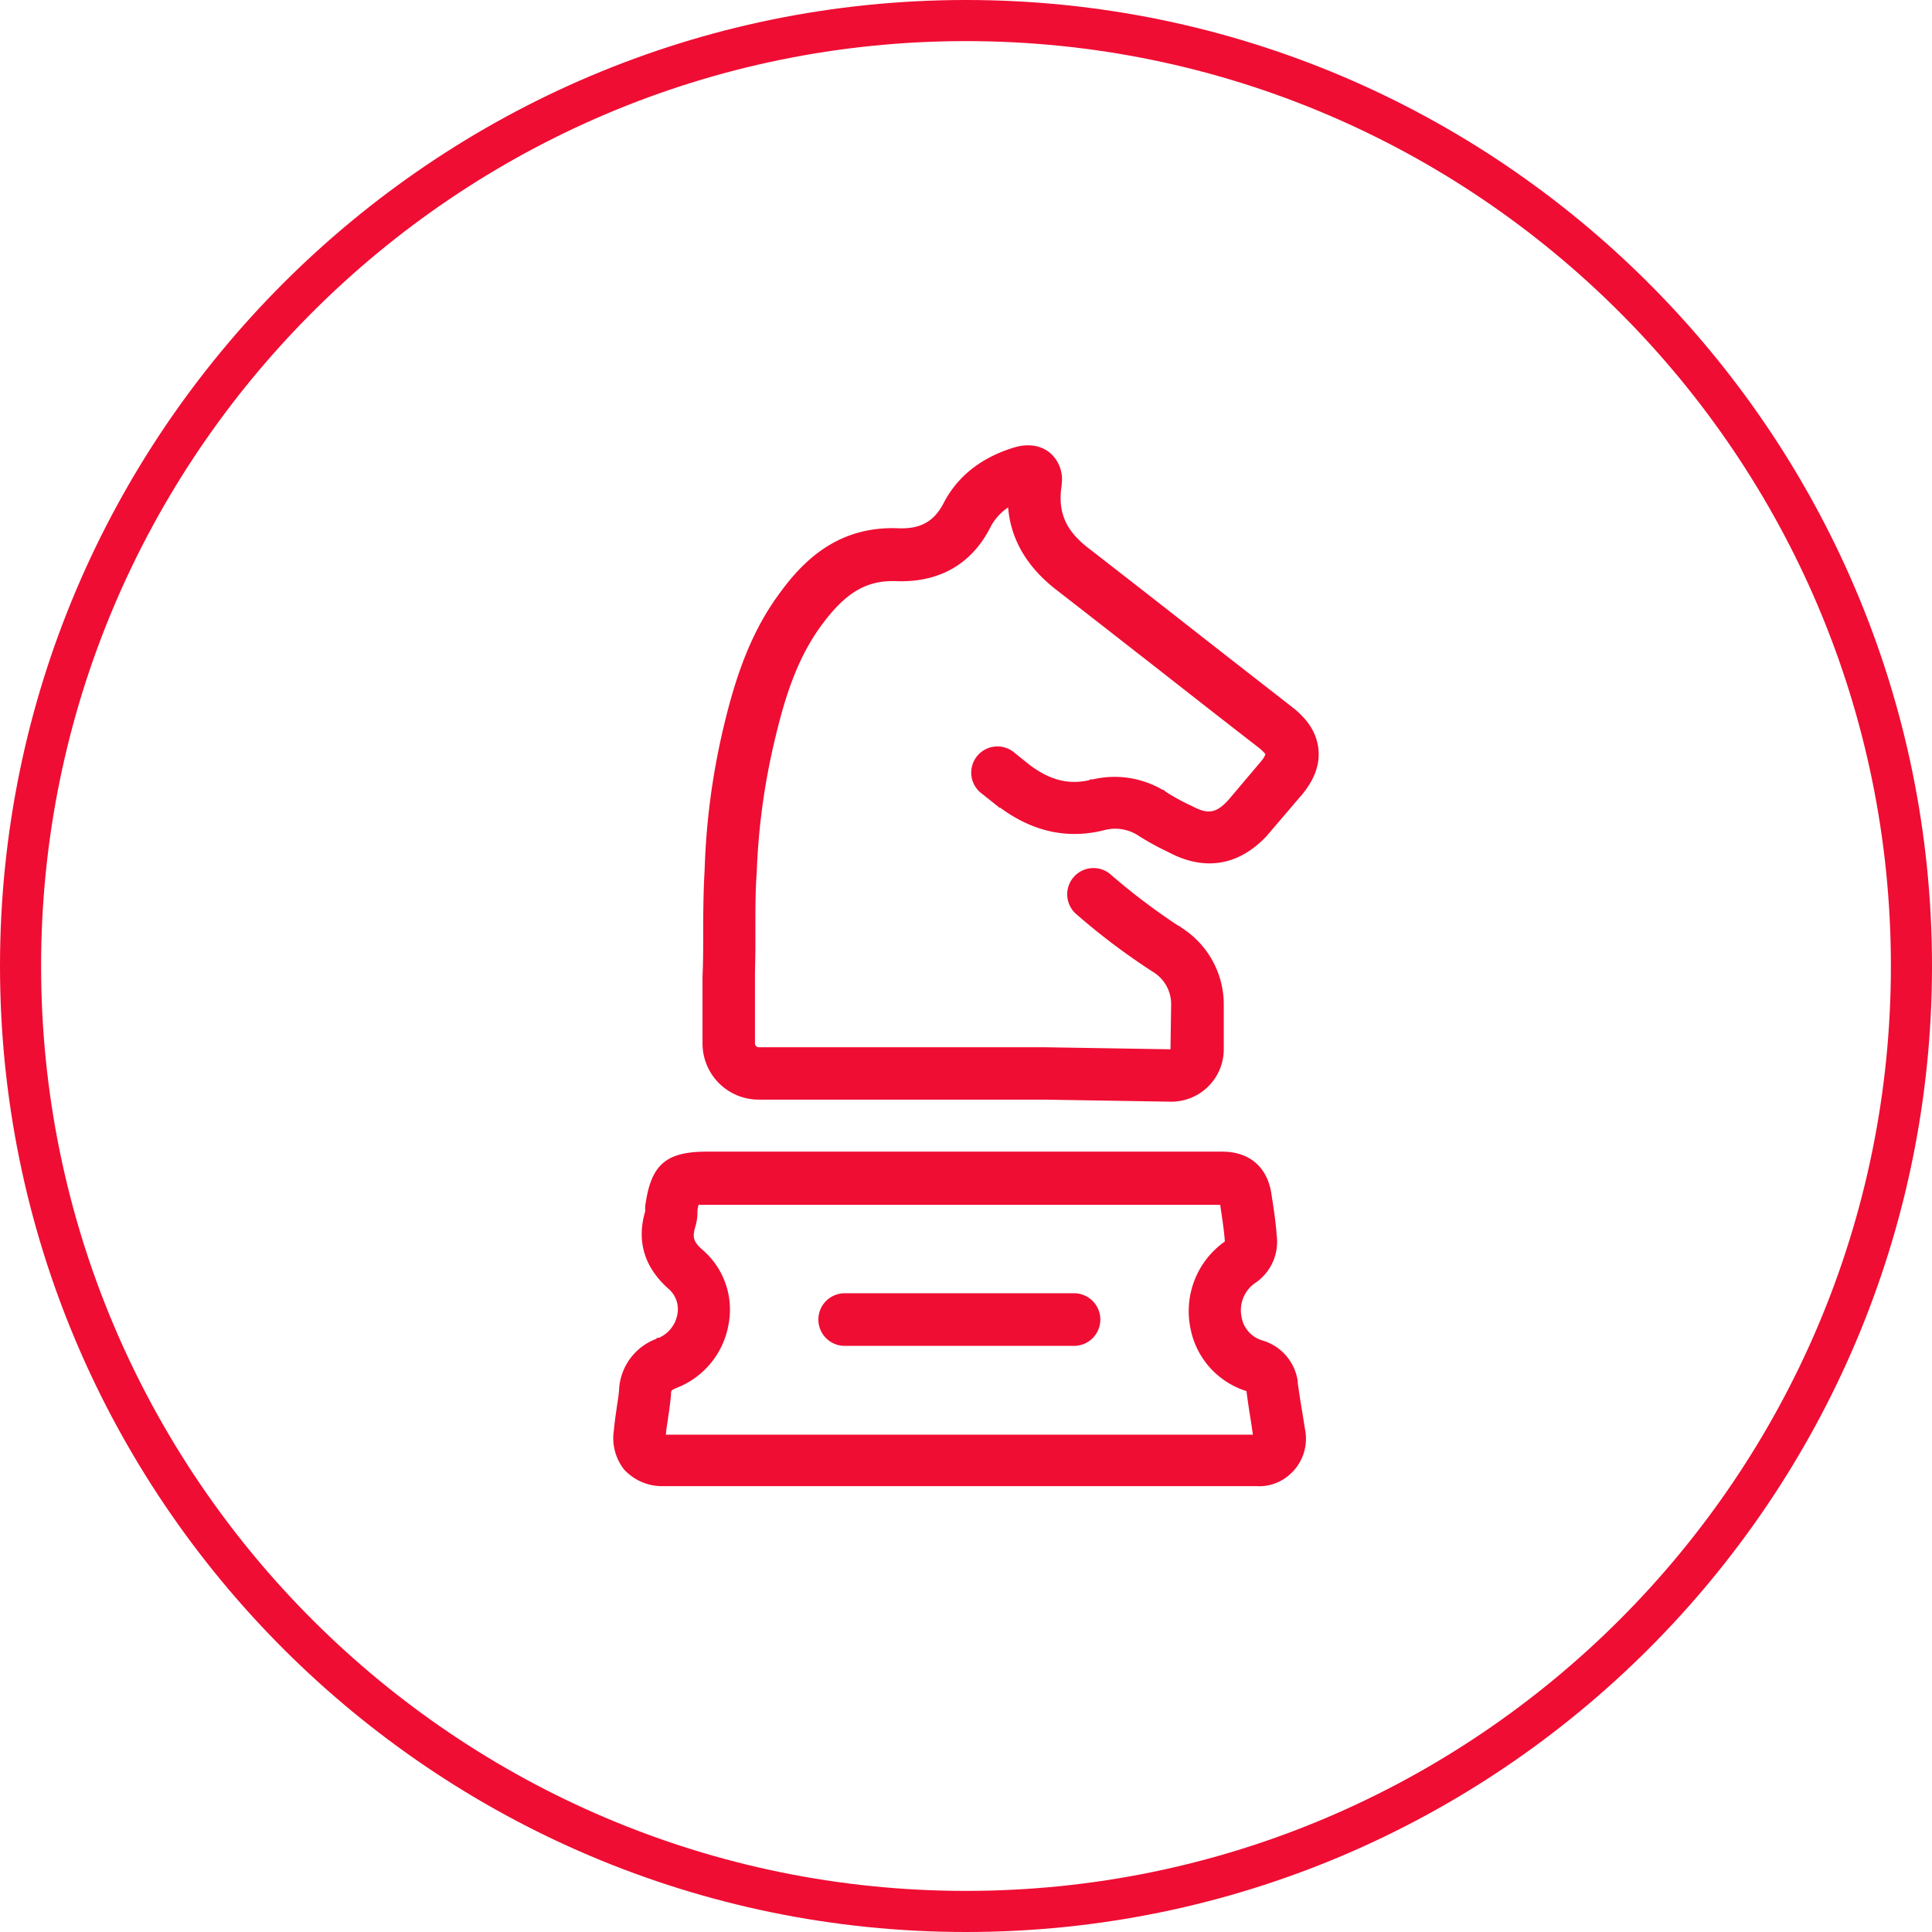
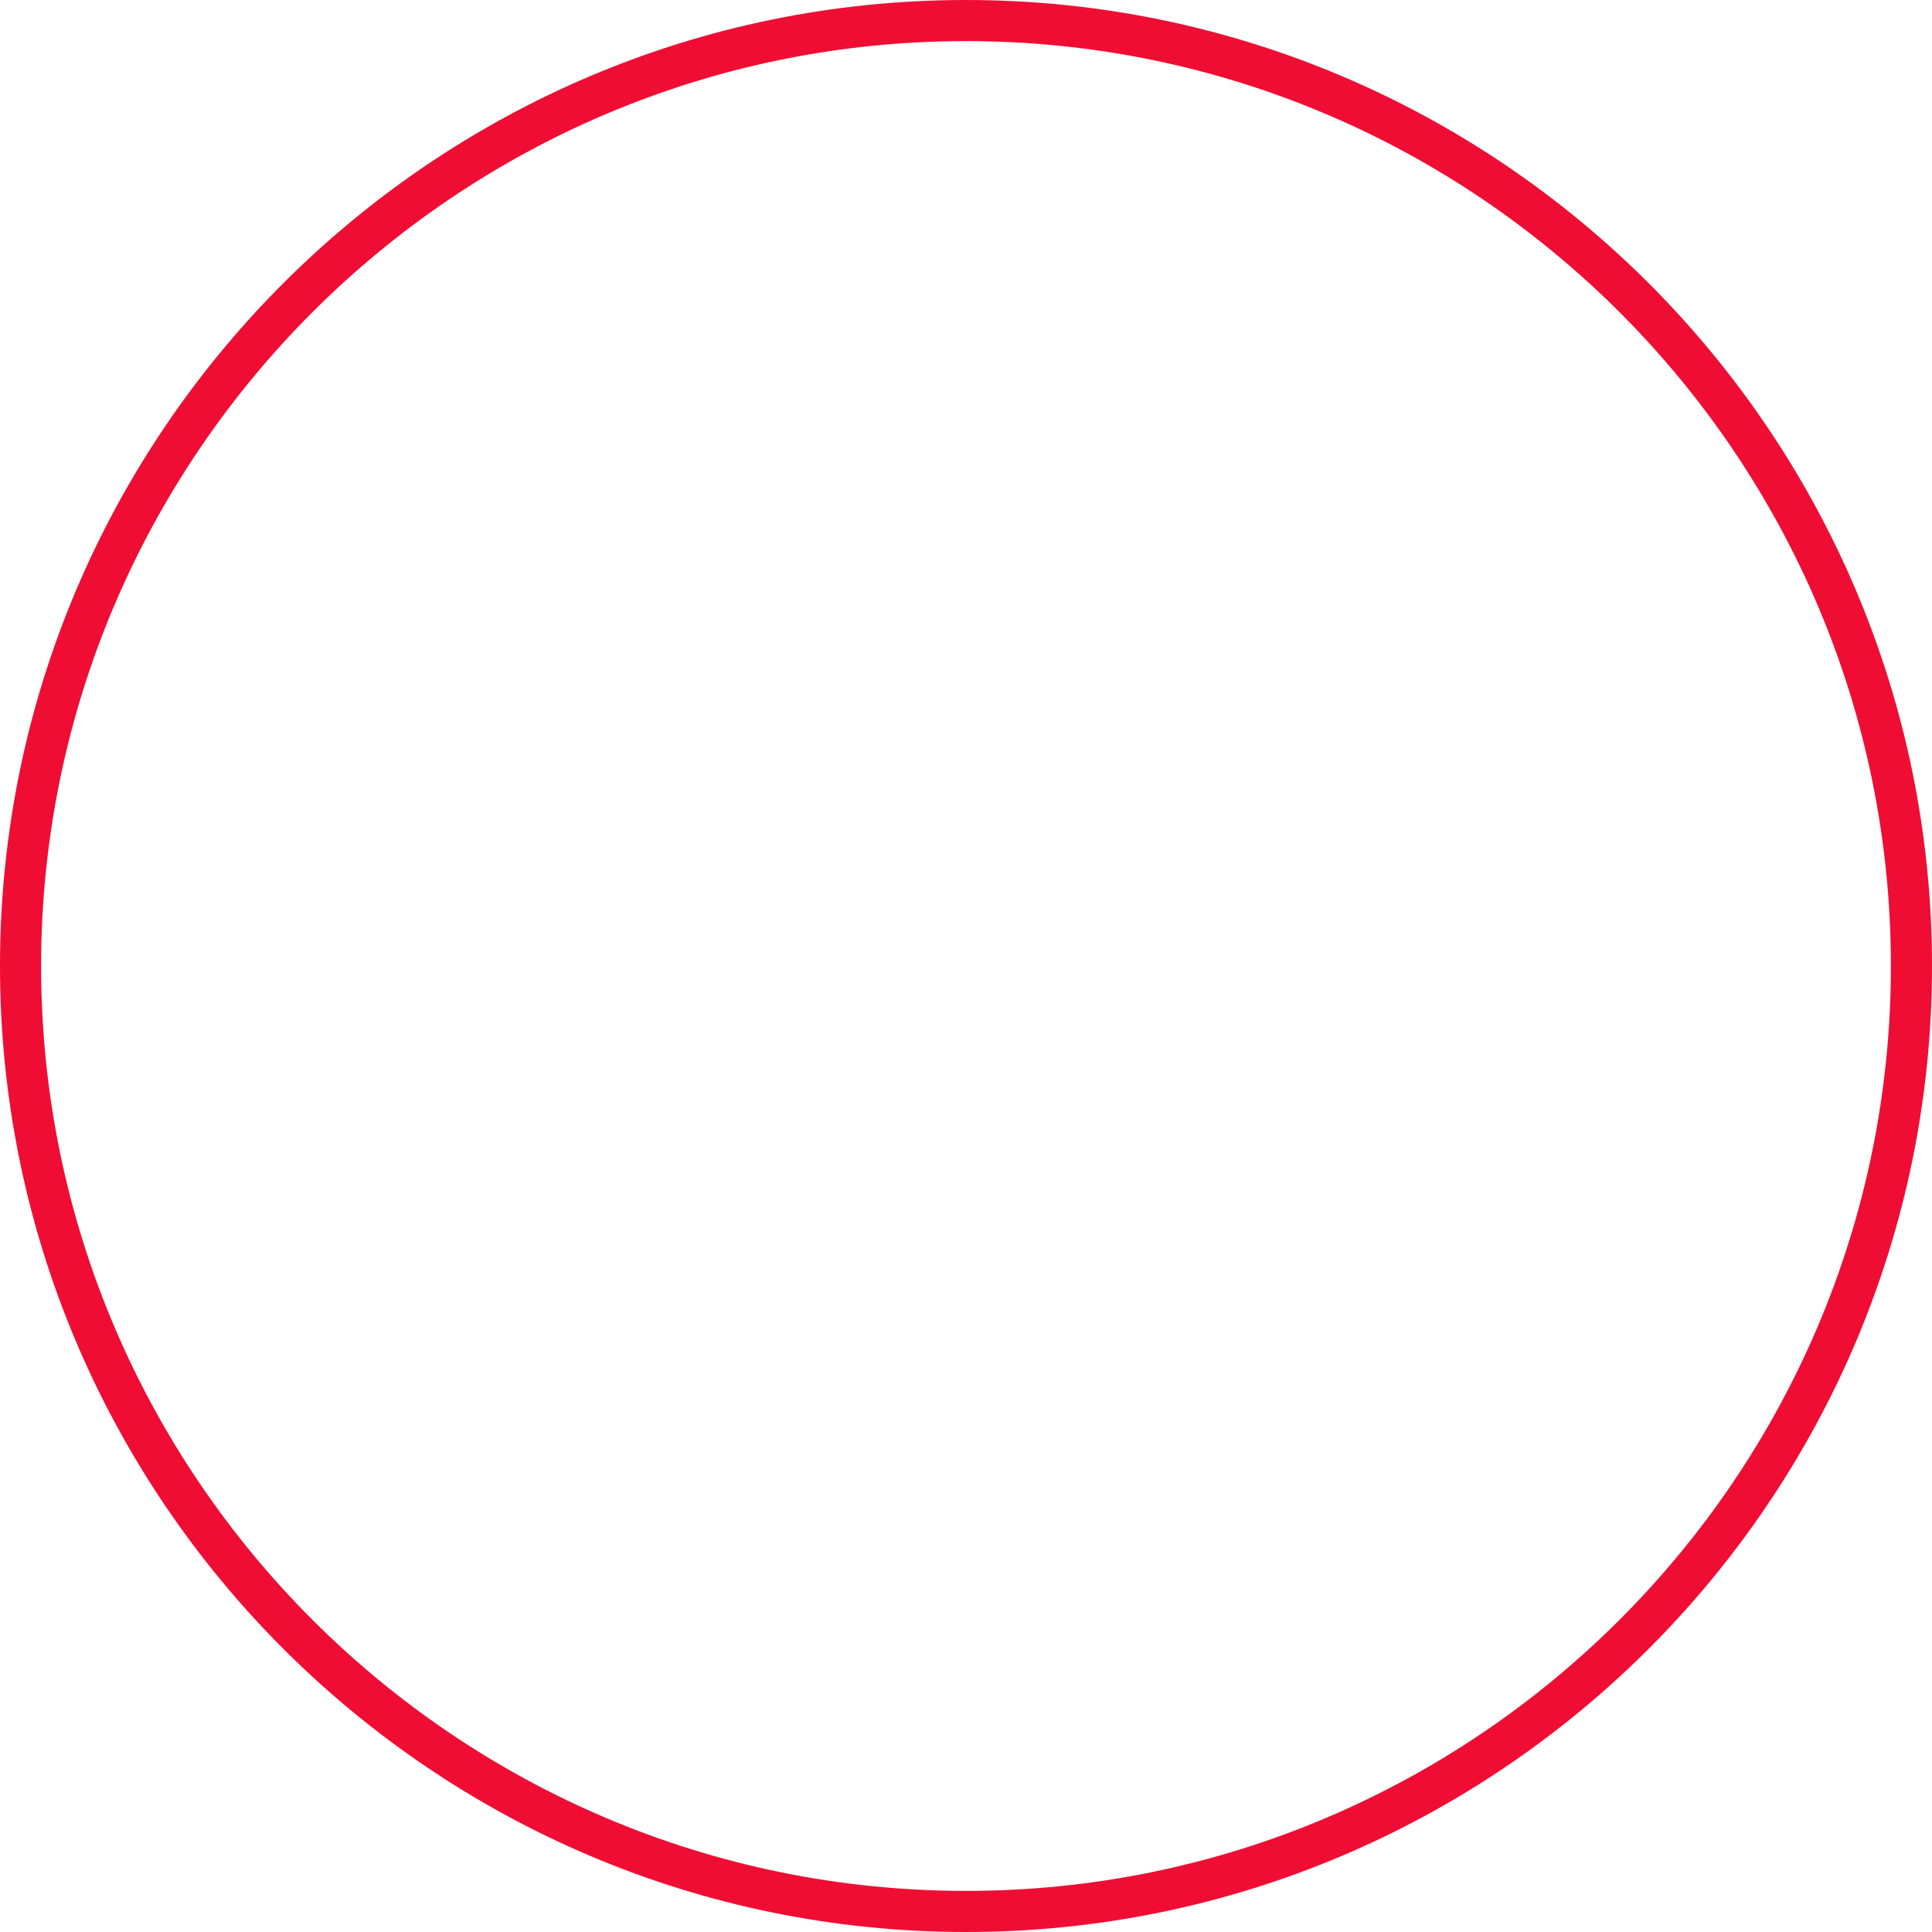
<svg xmlns="http://www.w3.org/2000/svg" viewBox="0 0 318.68 318.68">
  <defs>
    <style>.cls-1{fill:#ef0d33;}</style>
  </defs>
  <title>Agency</title>
  <g id="Layer_2" data-name="Layer 2">
    <g id="Layer_1-2" data-name="Layer 1">
-       <path class="cls-1" d="M214.65,232c-.21-1.28-.41-2.6-.6-4l0-.24a8.24,8.24,0,0,0-5.89-6.68,4.86,4.86,0,0,1-3.38-3.92,5.45,5.45,0,0,1,2.17-5.47,8.2,8.2,0,0,0,3.64-7.9c-.17-2.35-.52-4.64-.86-6.76-.63-4.49-3.6-7.07-8.14-7.07h-85c-6.7,0-9.16,2.12-10.11,8.62a3.44,3.44,0,0,0-.06.73c0,.14,0,.39,0,.51v0c-1.44,4.92-.15,9.21,3.85,12.77a4.42,4.42,0,0,1,1.47,4.17,5.22,5.22,0,0,1-3.06,3.91l-.28,0-.2.19a9.47,9.47,0,0,0-6.09,8.43c-.06.85-.2,1.72-.35,2.66l-.06.45c-.17,1.16-.34,2.33-.44,3.5a8.4,8.4,0,0,0,1.68,6.49,8.51,8.51,0,0,0,6.3,2.75h98.08a7.45,7.45,0,0,0,5-1.57,7.87,7.87,0,0,0,3-7.48C215.09,234.74,214.89,233.36,214.65,232Zm-94.47-13.58a13,13,0,0,0-4.26-12.23c-1.51-1.31-1.75-2.07-1.24-3.81a8,8,0,0,0,.36-2.56c0-.42.12-.78.18-1.09.31,0,.75,0,1.36,0h84.69l.07.5c.27,1.79.55,3.65.69,5.4v.15l-.12.09a14.06,14.06,0,0,0-5.59,14,13.52,13.52,0,0,0,9.28,10.59c.17,1.32.37,2.66.57,3.94.17,1,.33,2.13.49,3.25H109.83c.06-.77.19-1.57.32-2.42l.07-.5c.18-1.19.35-2.41.46-3.68,0-.69,0-.73,1-1.15A13.74,13.74,0,0,0,120.18,218.41Z" />
-       <path class="cls-1" d="M139.33,222h37.83a4.34,4.34,0,0,0,0-8.68H139.33a4.34,4.34,0,1,0,0,8.68Z" />
-       <path class="cls-1" d="M217.45,123.37c-.32-2.52-1.72-4.72-4.29-6.72l-6.22-4.85q-5.28-4.11-10.52-8.22c-5.57-4.37-11.13-8.7-16.77-13.08-3.83-2.89-5.23-6-4.53-10.44v-.17a5.78,5.78,0,0,0-1.91-5.18c-.88-.74-2.84-1.84-6-.88-5.33,1.64-9.19,4.68-11.48,9-1.58,3.14-3.81,4.43-7.47,4.31-10.33-.45-16.12,5.73-20,11.18-4.93,6.82-7.26,14.74-8.9,21.58a117,117,0,0,0-3.13,23.56c-.22,3.72-.24,7.49-.24,10.68,0,2.24,0,4.58-.11,6.89v11a9.26,9.26,0,0,0,9.36,9.35h46.95l20.83.34a8.66,8.66,0,0,0,8.84-8.67v-7.37a15,15,0,0,0-7-12.67l-.28-.26h-.14a105.81,105.81,0,0,1-11.12-8.4,4.33,4.33,0,1,0-5.68,6.53,110,110,0,0,0,12.54,9.43,6.23,6.23,0,0,1,3,5.37l-.11,7.4-20.83-.34h-47a.64.64,0,0,1-.71-.71V161.25c0-1.57.06-3.15.07-4.71l0-3.84c0-2.86,0-5.82.22-8.76A111.35,111.35,0,0,1,127.81,122c1.5-6.32,3.45-13,7.51-18.61s7.54-7.72,12.56-7.53c7.11.25,12.48-2.87,15.54-9a8.74,8.74,0,0,1,2.87-3.16c.43,5.3,3.13,9.87,8,13.63q5.44,4.22,10.86,8.46l5.85,4.56c5.56,4.37,11.16,8.74,16.73,13.06.74.6,1,1,1,1a3.67,3.67,0,0,1-.66,1.1l-5.42,6.41c-2,2.21-3.37,2.45-5.95,1.08l-.41-.19a35.41,35.41,0,0,1-4.05-2.24l-.28-.28h-.17a15.74,15.74,0,0,0-11.54-1.73l-.44,0-.11.12c-3.45.79-6.5,0-9.83-2.48l-2.49-2a4.32,4.32,0,1,0-5.39,6.74l2.52,2,.35.3H165c5.42,4,11.2,5.21,17.15,3.69a7,7,0,0,1,5.36.74,45.12,45.12,0,0,0,5.22,2.89c5.93,3.16,11.5,2.27,16.13-2.58l5.62-6.58.41-.47C216.94,128.37,217.77,125.9,217.45,123.37Z" />
      <path class="cls-1" d="M159.34,318.68C71.48,318.68,0,247.2,0,159.34S71.48,0,159.34,0,318.68,71.48,318.68,159.34,247.2,318.68,159.34,318.68Zm0-311.9C75.22,6.78,6.78,75.22,6.78,159.34S75.22,311.9,159.34,311.9,311.9,243.46,311.9,159.34,243.46,6.78,159.34,6.78Z" />
    </g>
  </g>
</svg>